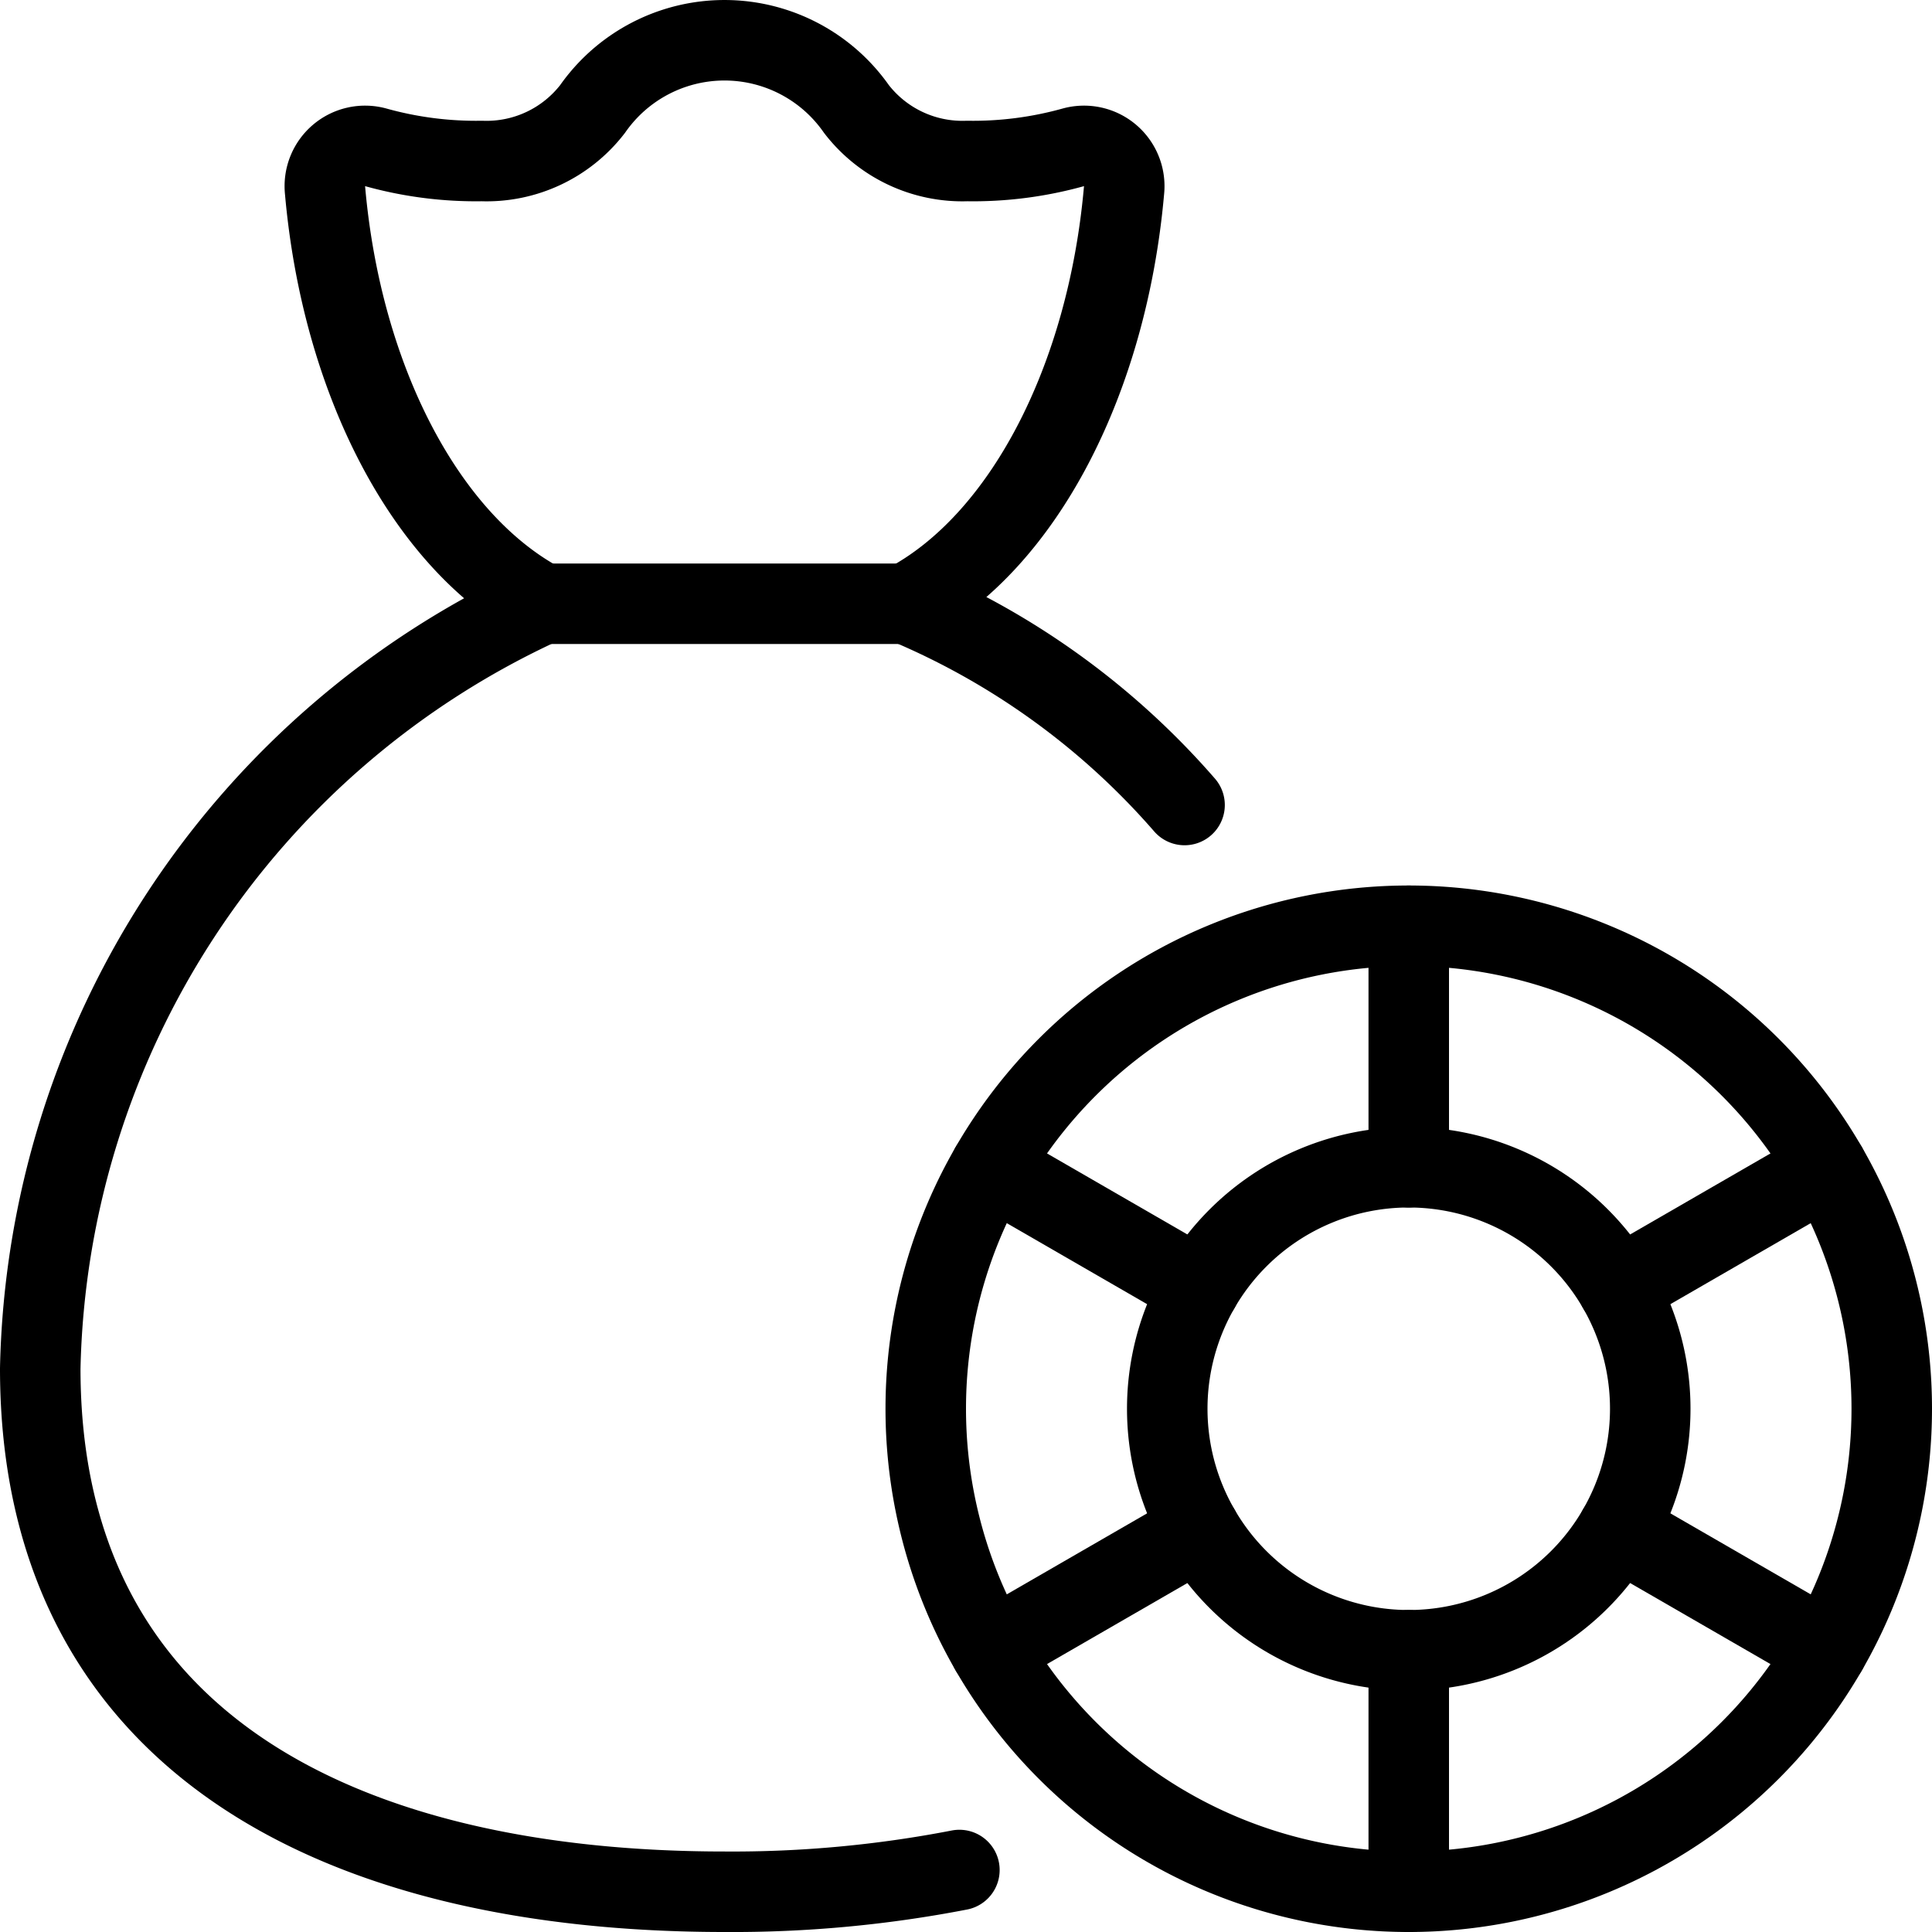
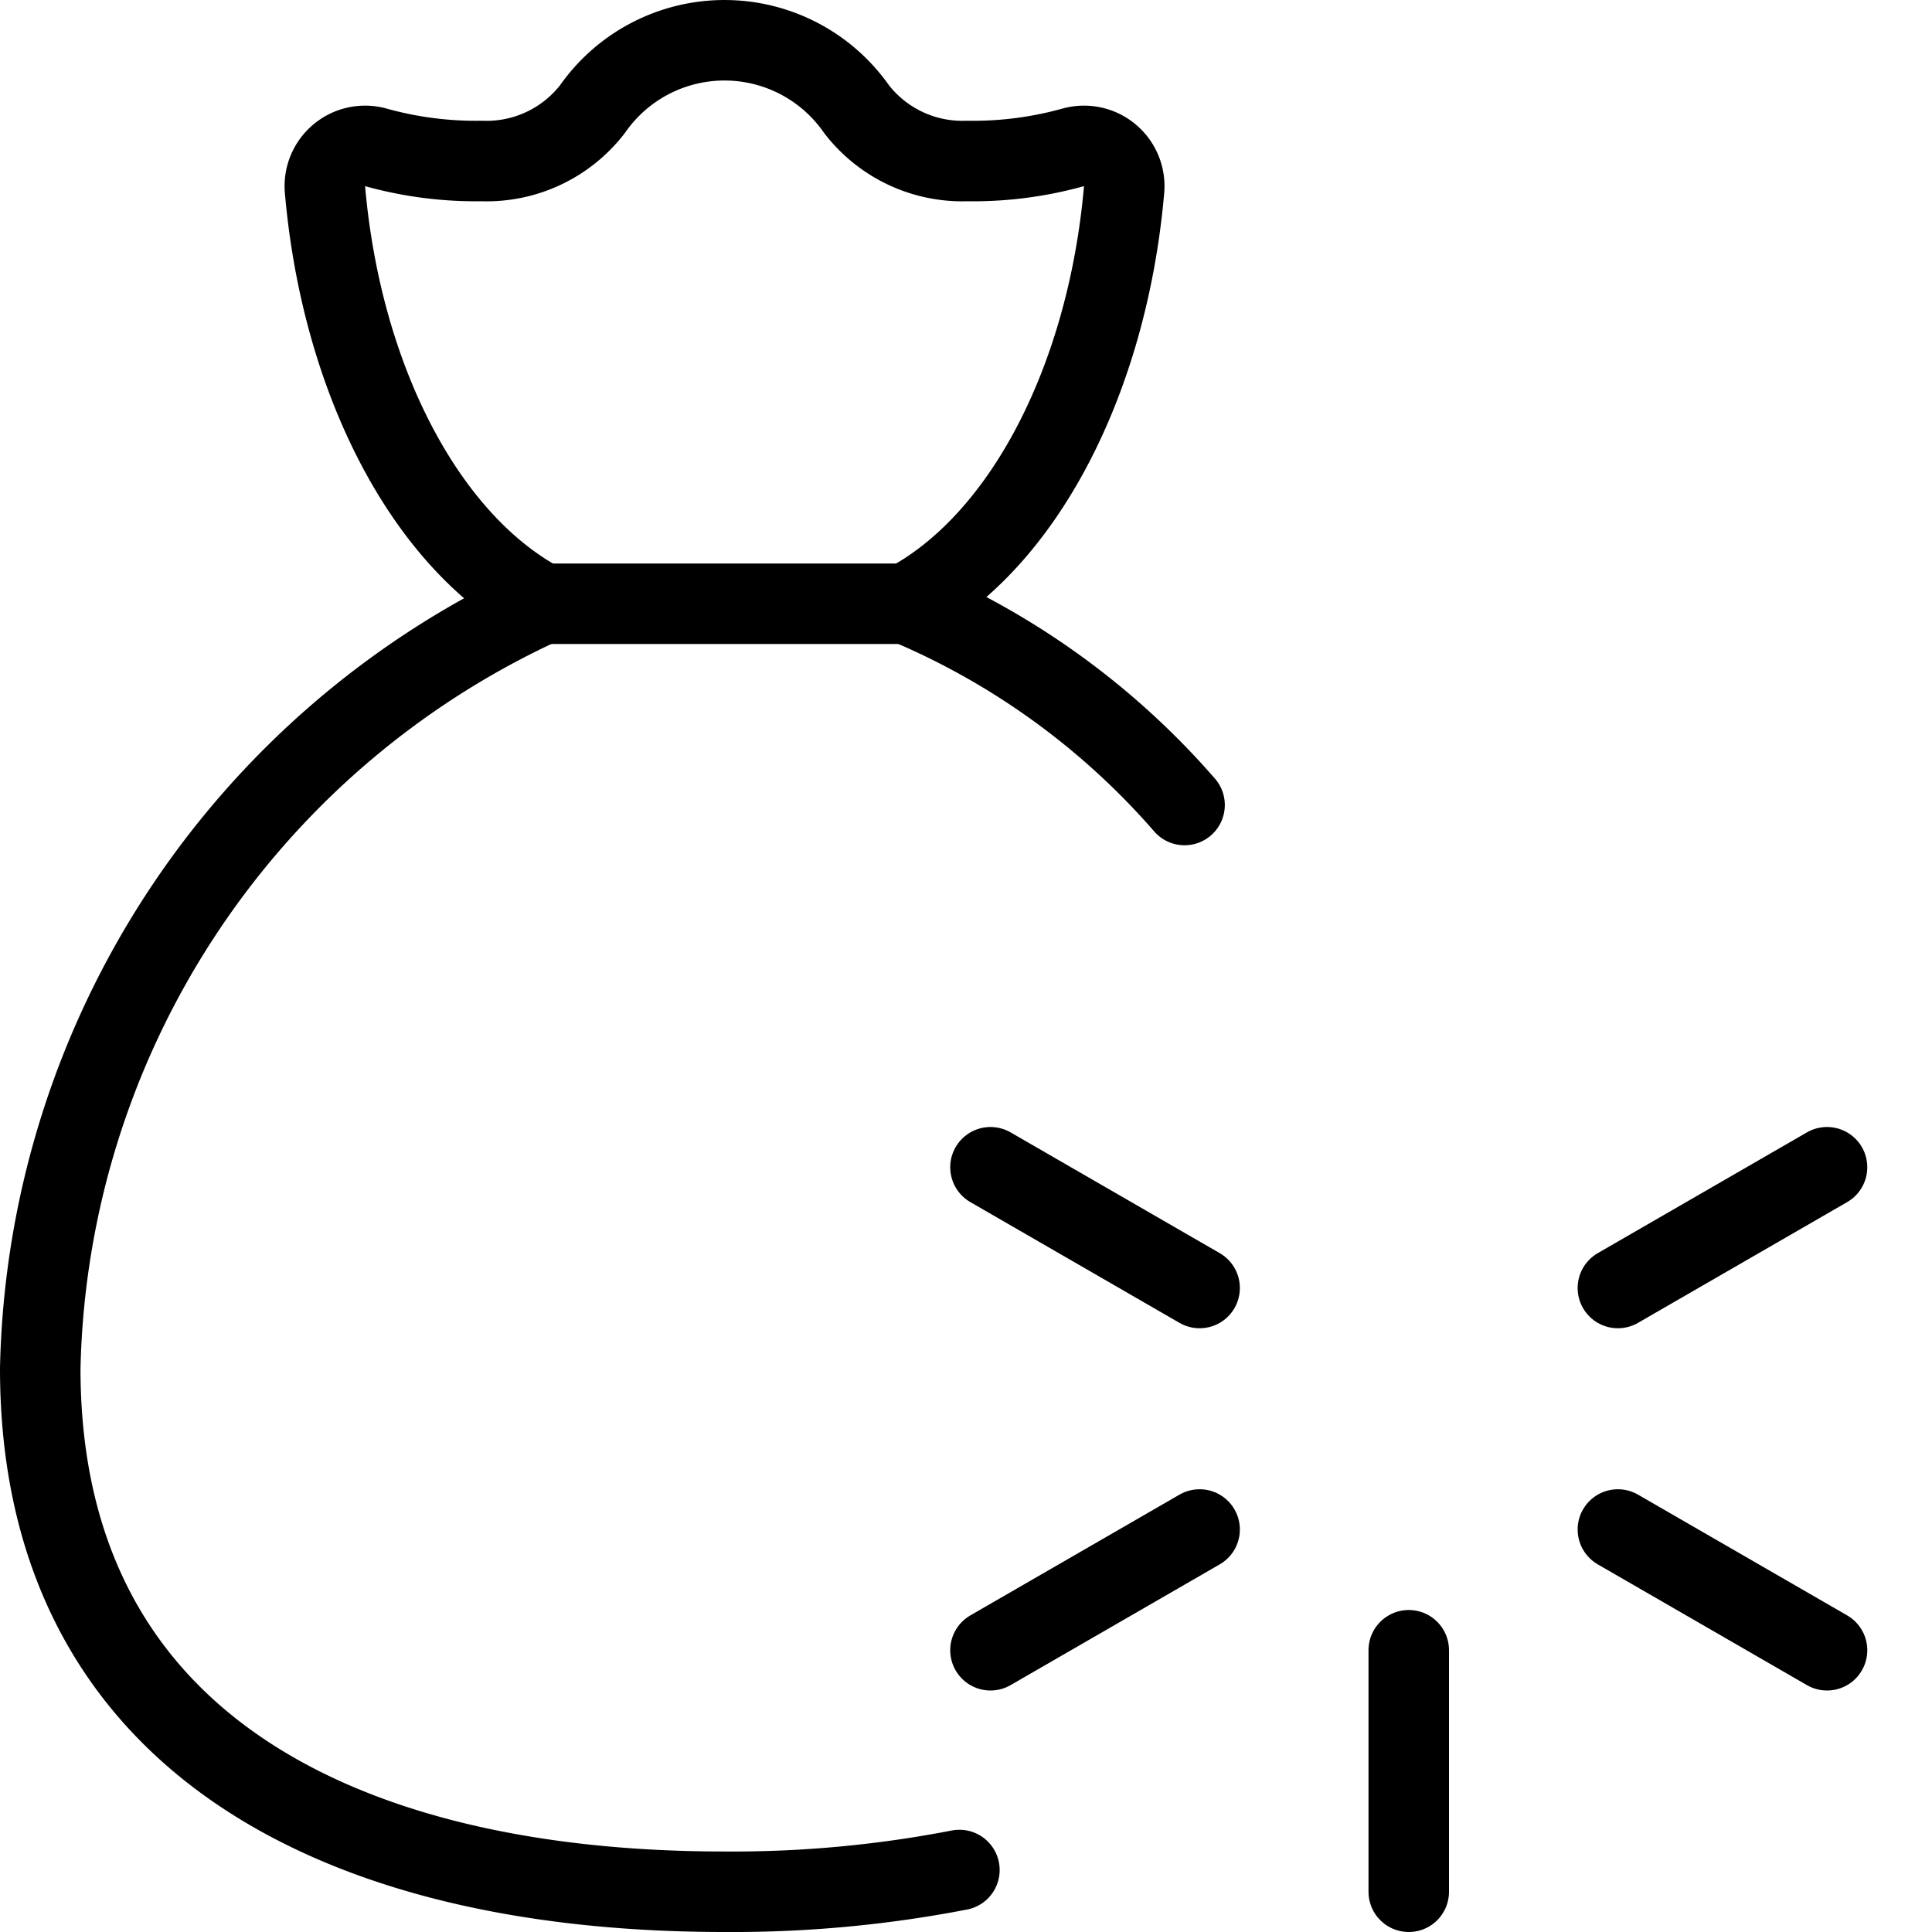
<svg xmlns="http://www.w3.org/2000/svg" viewBox="0 0 24 24">
  <g transform="matrix(1,0,0,1,0,0)">
    <path d="M6.737 7.5L11.263 7.5" fill="none" stroke="#000000" stroke-linecap="round" stroke-linejoin="round" />
    <path d="M14.715,10a9.407,9.407,0,0,0-3.452-2.5c1.45-.77,2.492-2.783,2.7-5.134a.5.5,0,0,0-.629-.536A4.635,4.635,0,0,1,12.014,2a1.662,1.662,0,0,1-1.375-.646,2,2,0,0,0-3.278,0A1.662,1.662,0,0,1,5.986,2a4.635,4.635,0,0,1-1.319-.17.5.5,0,0,0-.629.536c.207,2.351,1.25,4.364,2.7,5.134A10.7,10.7,0,0,0,.5,17c0,4.694,3.806,6.5,8.5,6.5a14.8,14.8,0,0,0,2.918-.27" fill="none" stroke="#000000" stroke-linecap="round" stroke-linejoin="round" />
-     <path d="M11.500 17.500 A6.000 6.000 0 1 0 23.500 17.500 A6.000 6.000 0 1 0 11.500 17.500 Z" fill="none" stroke="#000000" stroke-linecap="round" stroke-linejoin="round" />
-     <path d="M14.500 17.500 A3.000 3.000 0 1 0 20.500 17.500 A3.000 3.000 0 1 0 14.500 17.500 Z" fill="none" stroke="#000000" stroke-linecap="round" stroke-linejoin="round" />
-     <path d="M17.5 11.5L17.5 14.5" fill="none" stroke="#000000" stroke-linecap="round" stroke-linejoin="round" />
    <path d="M12.304 14.5L14.902 16" fill="none" stroke="#000000" stroke-linecap="round" stroke-linejoin="round" />
    <path d="M12.304 20.5L14.902 19" fill="none" stroke="#000000" stroke-linecap="round" stroke-linejoin="round" />
    <path d="M17.5 23.5L17.5 20.5" fill="none" stroke="#000000" stroke-linecap="round" stroke-linejoin="round" />
    <path d="M22.696 20.5L20.098 19" fill="none" stroke="#000000" stroke-linecap="round" stroke-linejoin="round" />
    <path d="M22.696 14.5L20.098 16" fill="none" stroke="#000000" stroke-linecap="round" stroke-linejoin="round" />
  </g>
</svg>